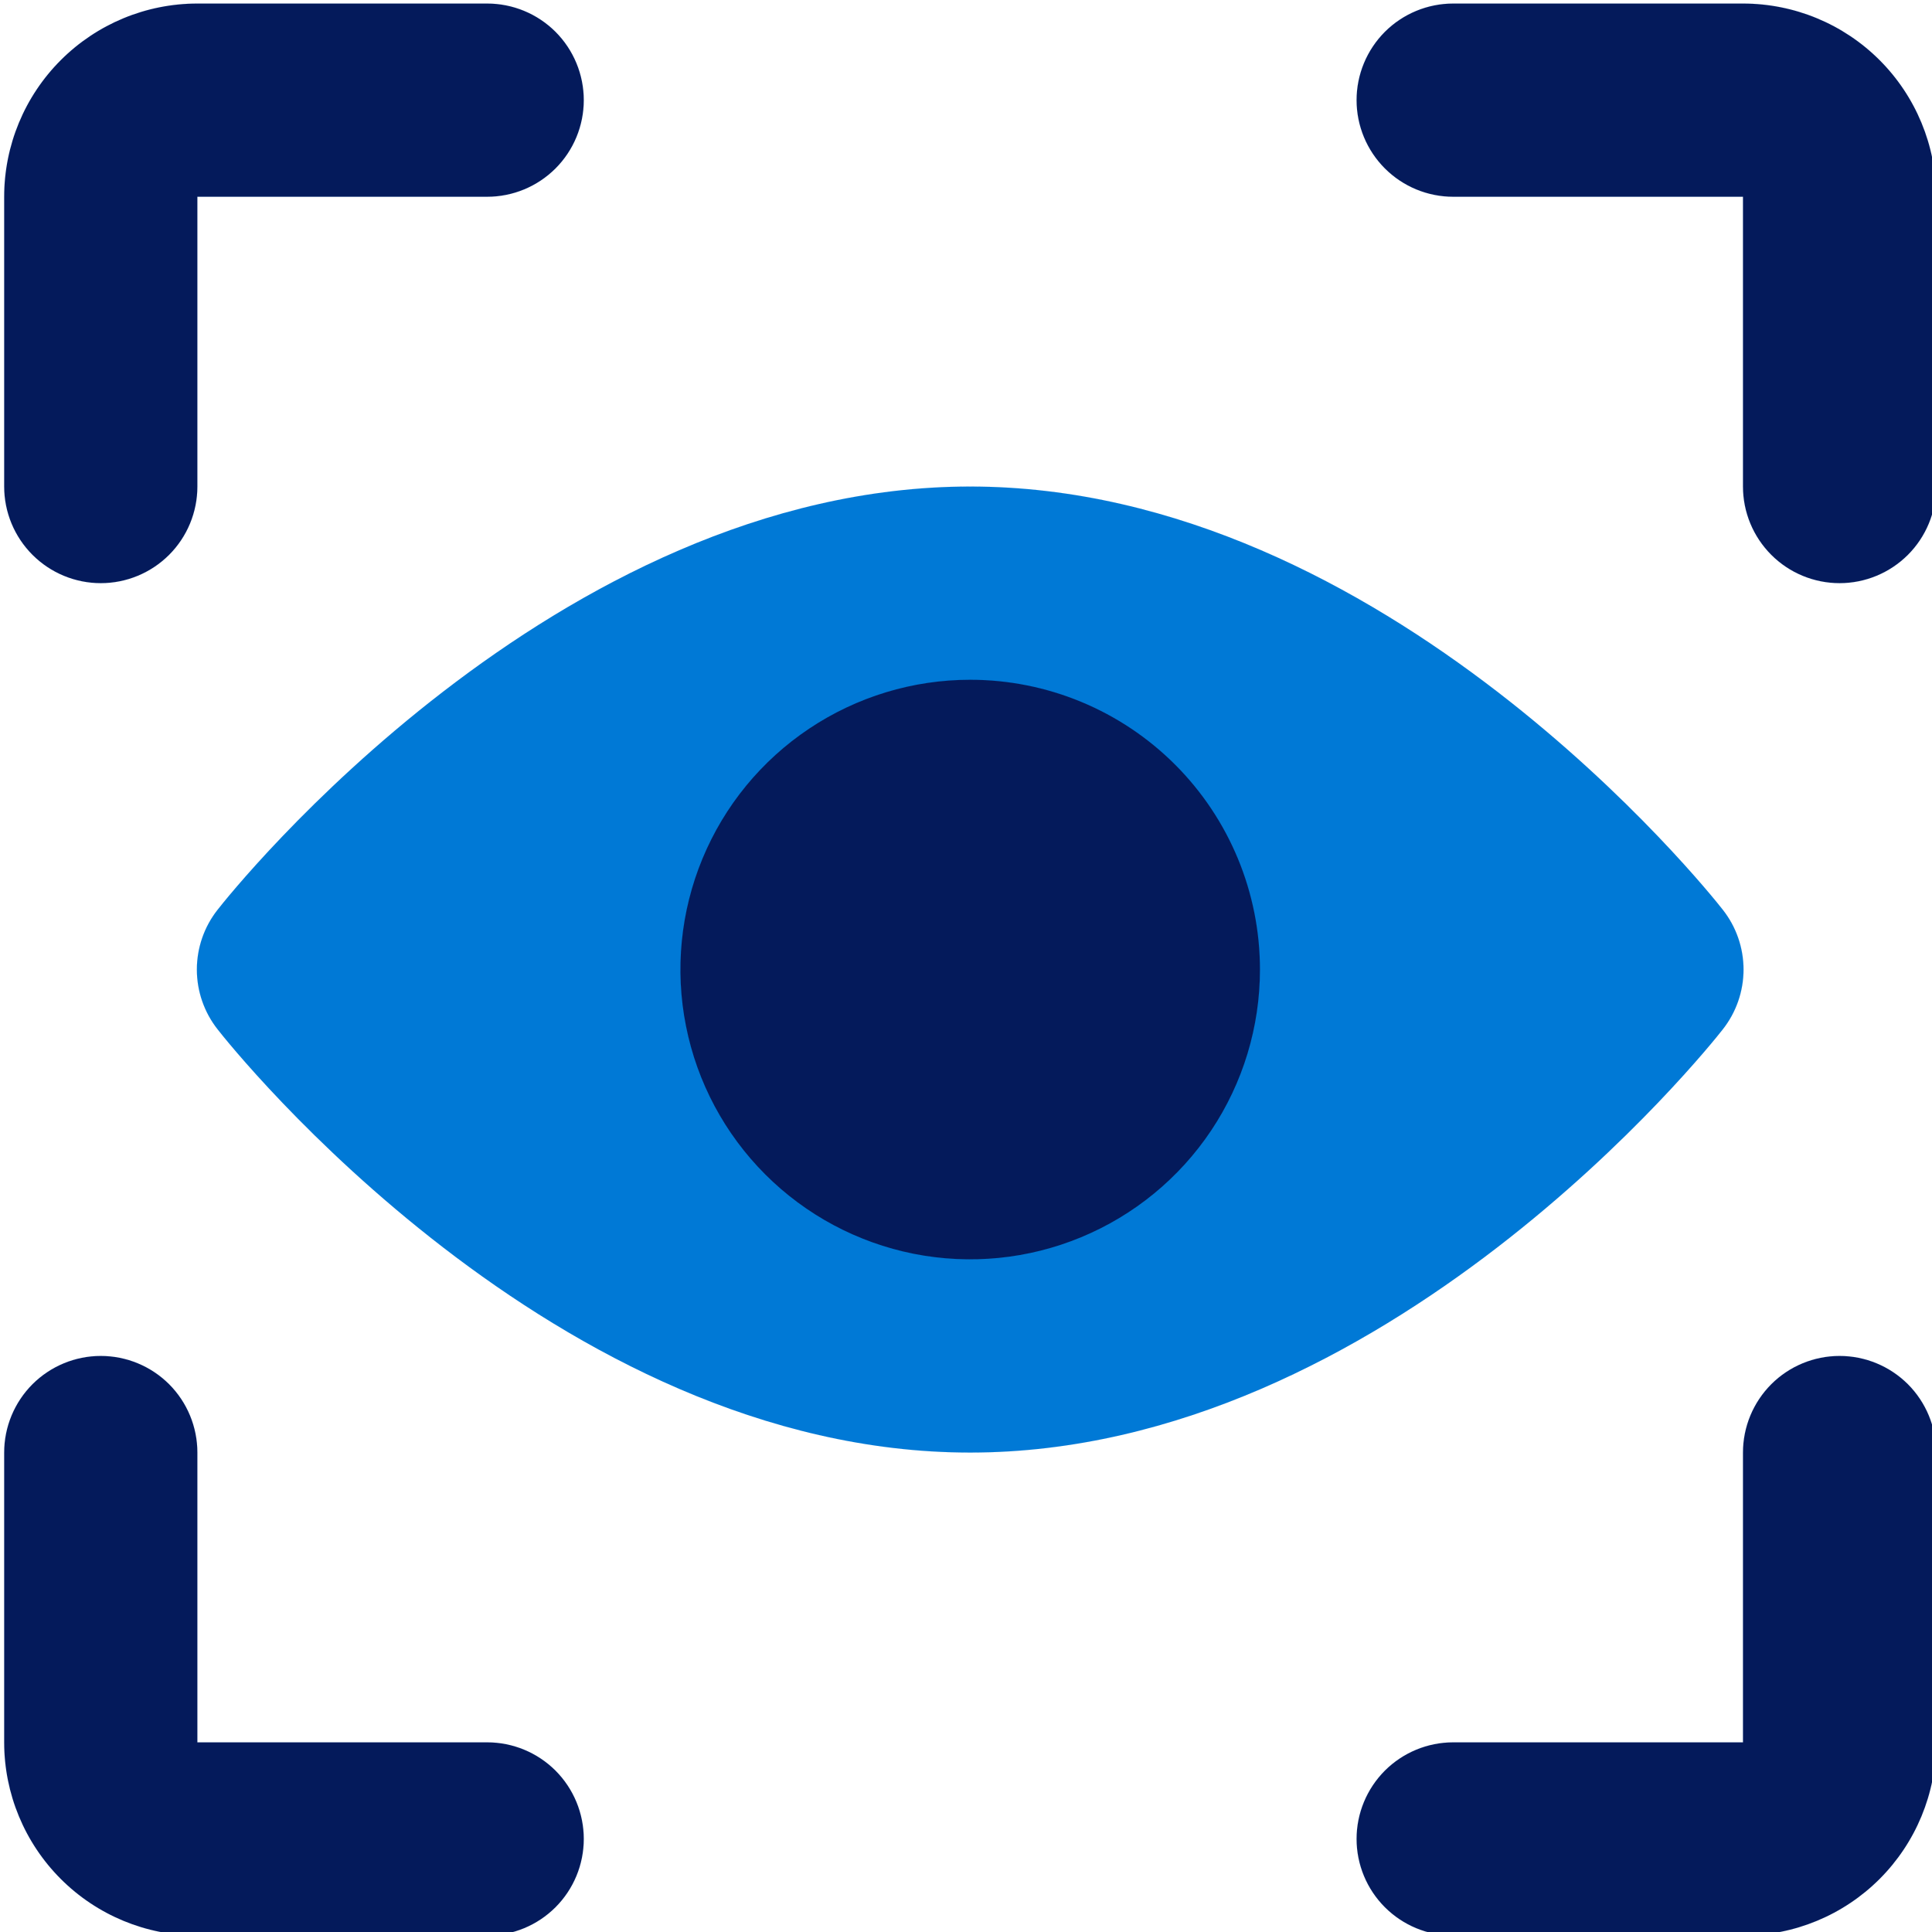
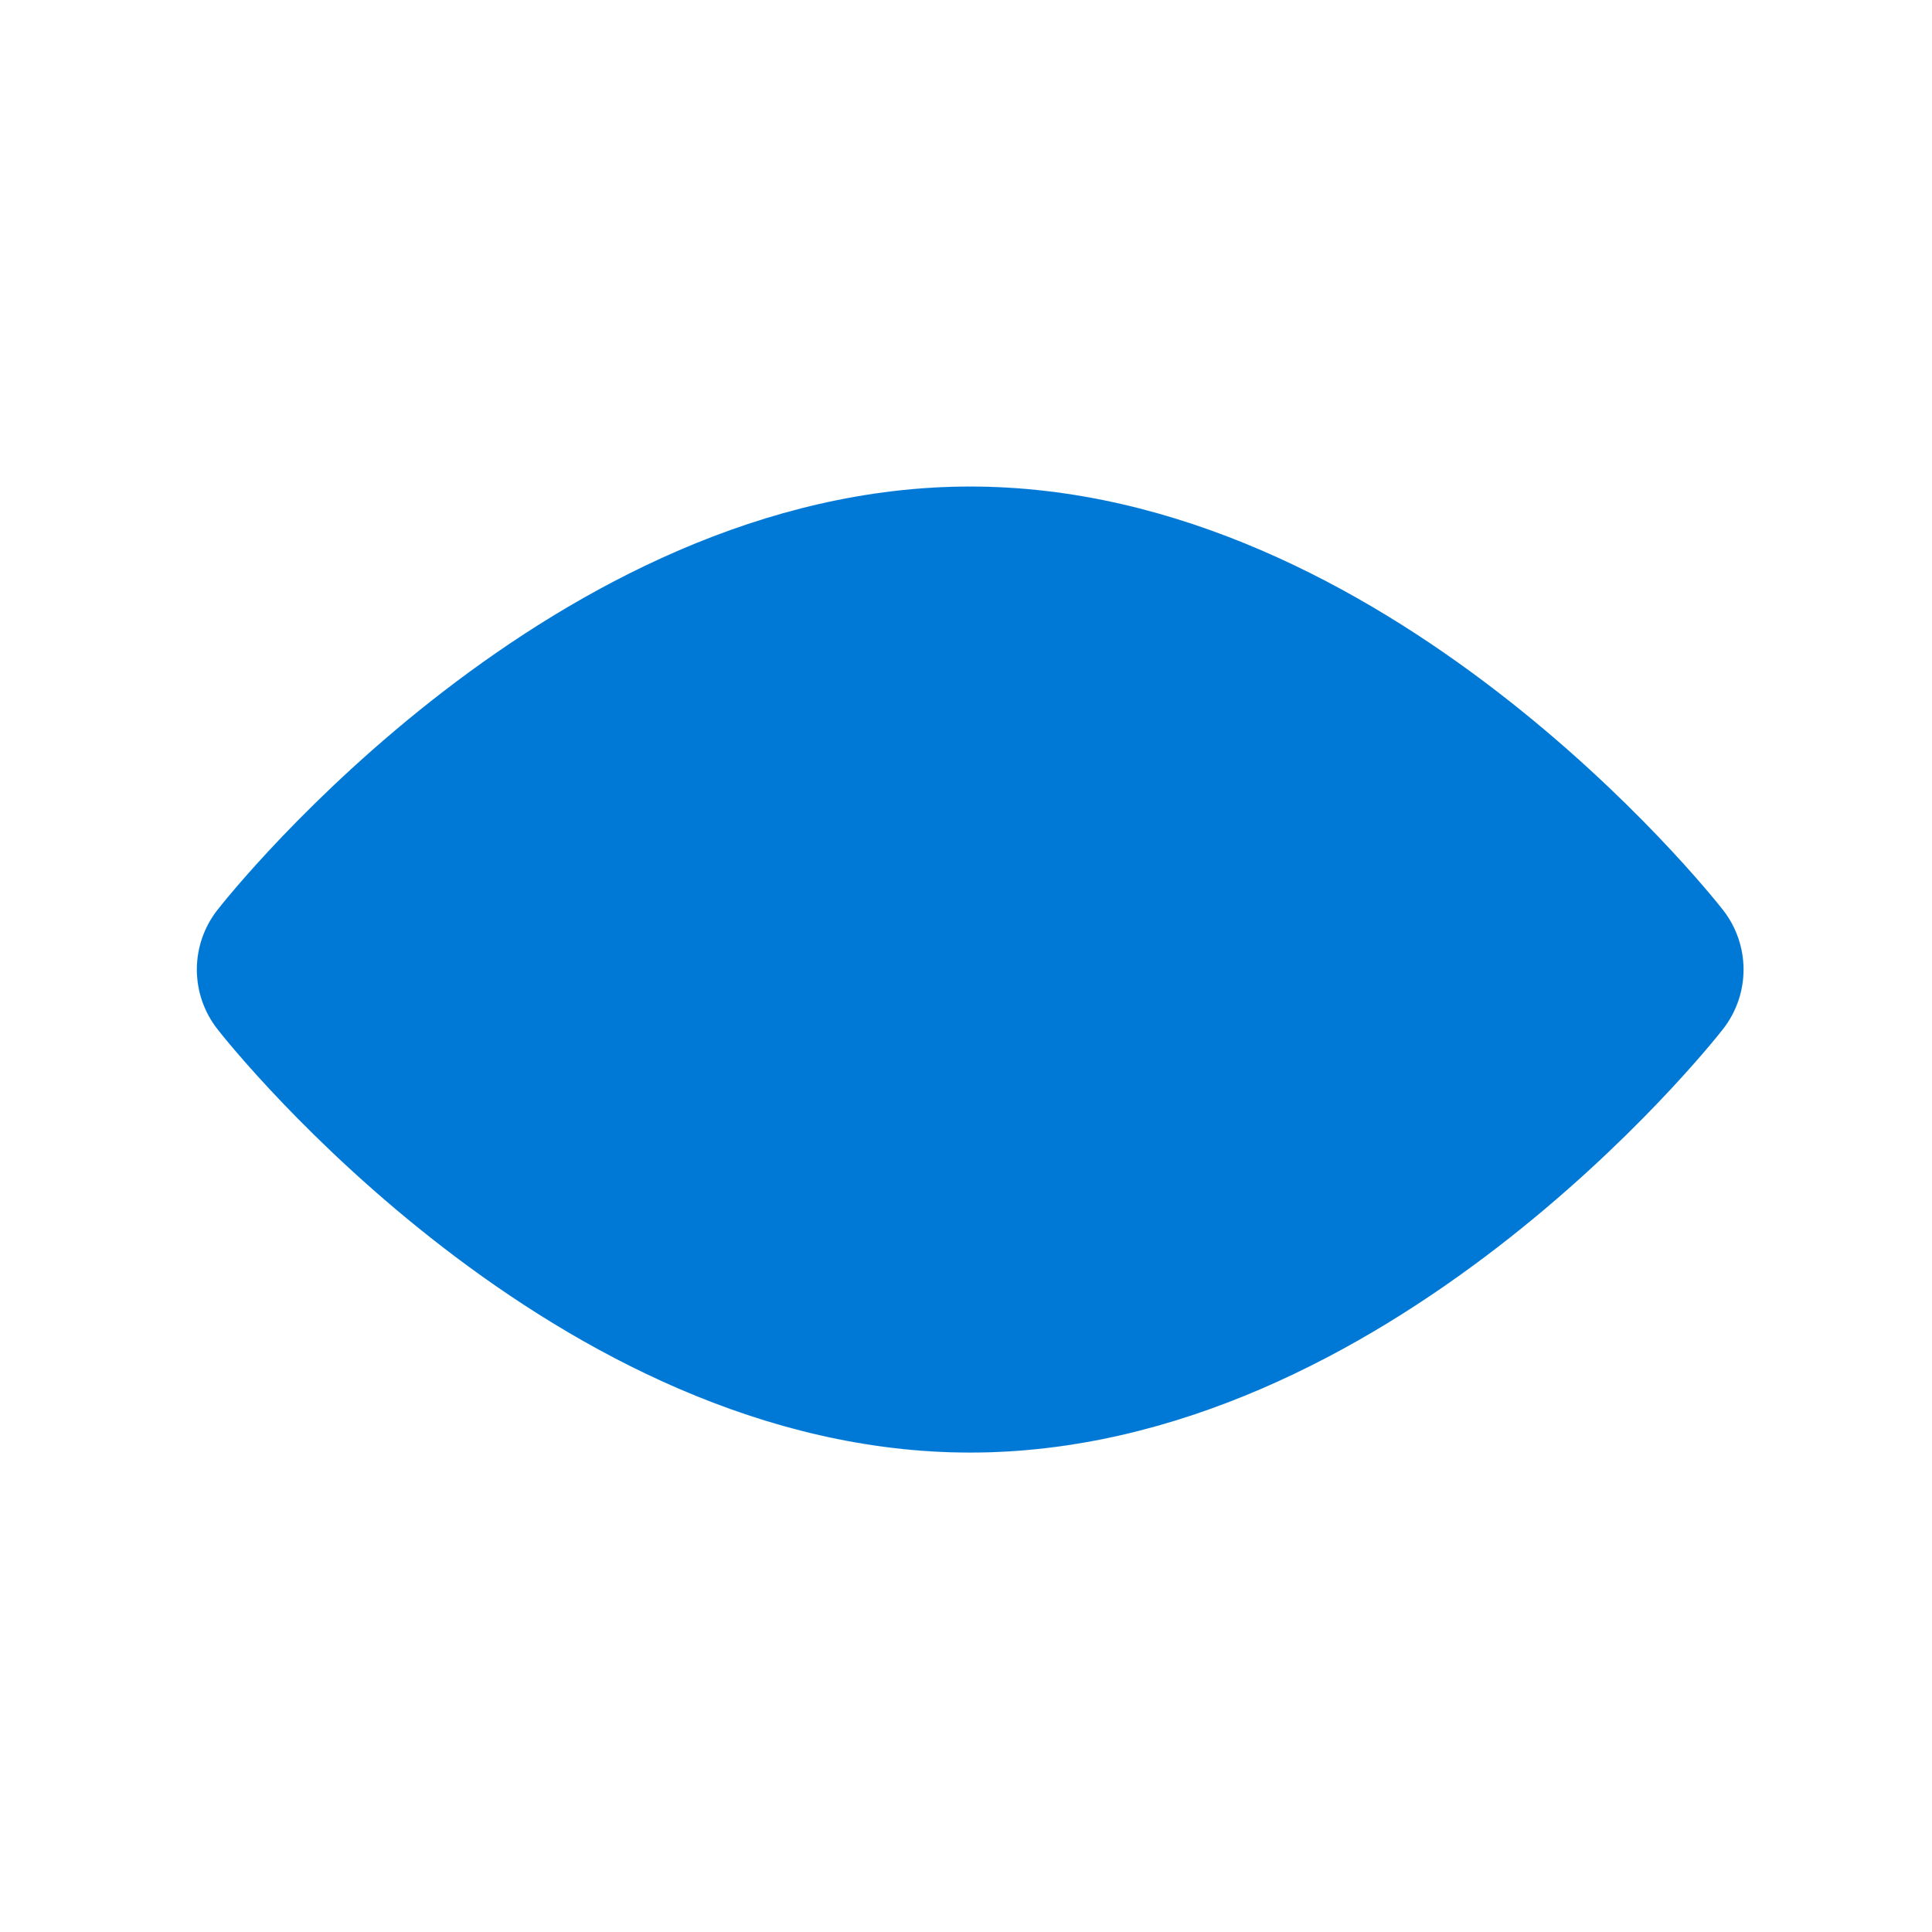
<svg xmlns="http://www.w3.org/2000/svg" width="49" height="49" viewBox="0 0 49 49" fill="none">
  <path d="M43.692 23.071C43.349 22.63 35.141 12.34 24.606 12.34C14.071 12.34 5.864 22.63 5.521 23.071C5.179 23.503 4.993 24.039 4.993 24.59C4.993 25.141 5.179 25.676 5.521 26.109C5.864 26.55 14.071 36.84 24.606 36.84C35.141 36.84 43.349 26.55 43.692 26.109C44.034 25.676 44.22 25.141 44.22 24.59C44.22 24.039 44.034 23.503 43.692 23.071Z" fill="#0079D6" stroke="#0079D6" stroke-width="0.001" />
-   <path d="M31.956 24.59C31.956 26.044 31.525 27.465 30.718 28.673C29.91 29.882 28.762 30.824 27.419 31.38C26.076 31.937 24.598 32.082 23.172 31.799C21.747 31.515 20.437 30.815 19.409 29.787C18.381 28.759 17.681 27.45 17.398 26.024C17.114 24.598 17.26 23.12 17.816 21.777C18.372 20.434 19.314 19.286 20.523 18.479C21.732 17.671 23.153 17.24 24.606 17.24C26.556 17.24 28.425 18.014 29.804 19.393C31.182 20.771 31.956 22.64 31.956 24.59ZM5.006 12.34V4.99H12.356C13.006 4.99 13.629 4.732 14.089 4.272C14.548 3.813 14.806 3.19 14.806 2.54C14.806 1.89 14.548 1.267 14.089 0.807C13.629 0.348 13.006 0.09 12.356 0.09H5.006C3.707 0.09 2.461 0.606 1.542 1.525C0.623 2.444 0.106 3.69 0.106 4.99V12.34C0.106 12.99 0.365 13.613 0.824 14.072C1.284 14.532 1.907 14.79 2.556 14.79C3.206 14.79 3.829 14.532 4.289 14.072C4.748 13.613 5.006 12.99 5.006 12.34ZM49.106 12.34V4.99C49.106 3.69 48.59 2.444 47.671 1.525C46.752 0.606 45.506 0.09 44.206 0.09H36.856C36.207 0.09 35.584 0.348 35.124 0.807C34.665 1.267 34.406 1.89 34.406 2.54C34.406 3.19 34.665 3.813 35.124 4.272C35.584 4.732 36.207 4.99 36.856 4.99H44.206V12.34C44.206 12.99 44.465 13.613 44.924 14.072C45.383 14.532 46.007 14.79 46.656 14.79C47.306 14.79 47.929 14.532 48.389 14.072C48.848 13.613 49.106 12.99 49.106 12.34ZM14.806 46.64C14.806 45.99 14.548 45.367 14.089 44.907C13.629 44.448 13.006 44.19 12.356 44.19H5.006V36.84C5.006 36.19 4.748 35.567 4.289 35.107C3.829 34.648 3.206 34.39 2.556 34.39C1.907 34.39 1.284 34.648 0.824 35.107C0.365 35.567 0.106 36.19 0.106 36.84V44.19C0.106 45.489 0.623 46.736 1.542 47.655C2.461 48.574 3.707 49.09 5.006 49.09H12.356C13.006 49.09 13.629 48.832 14.089 48.372C14.548 47.913 14.806 47.29 14.806 46.64ZM49.106 44.19V36.84C49.106 36.19 48.848 35.567 48.389 35.107C47.929 34.648 47.306 34.39 46.656 34.39C46.007 34.39 45.383 34.648 44.924 35.107C44.465 35.567 44.206 36.19 44.206 36.84V44.19H36.856C36.207 44.19 35.584 44.448 35.124 44.907C34.665 45.367 34.406 45.99 34.406 46.64C34.406 47.29 34.665 47.913 35.124 48.372C35.584 48.832 36.207 49.09 36.856 49.09H44.206C45.506 49.09 46.752 48.574 47.671 47.655C48.59 46.736 49.106 45.489 49.106 44.19Z" fill="#041A5B" stroke="#0079D6" stroke-width="0.001" />
</svg>